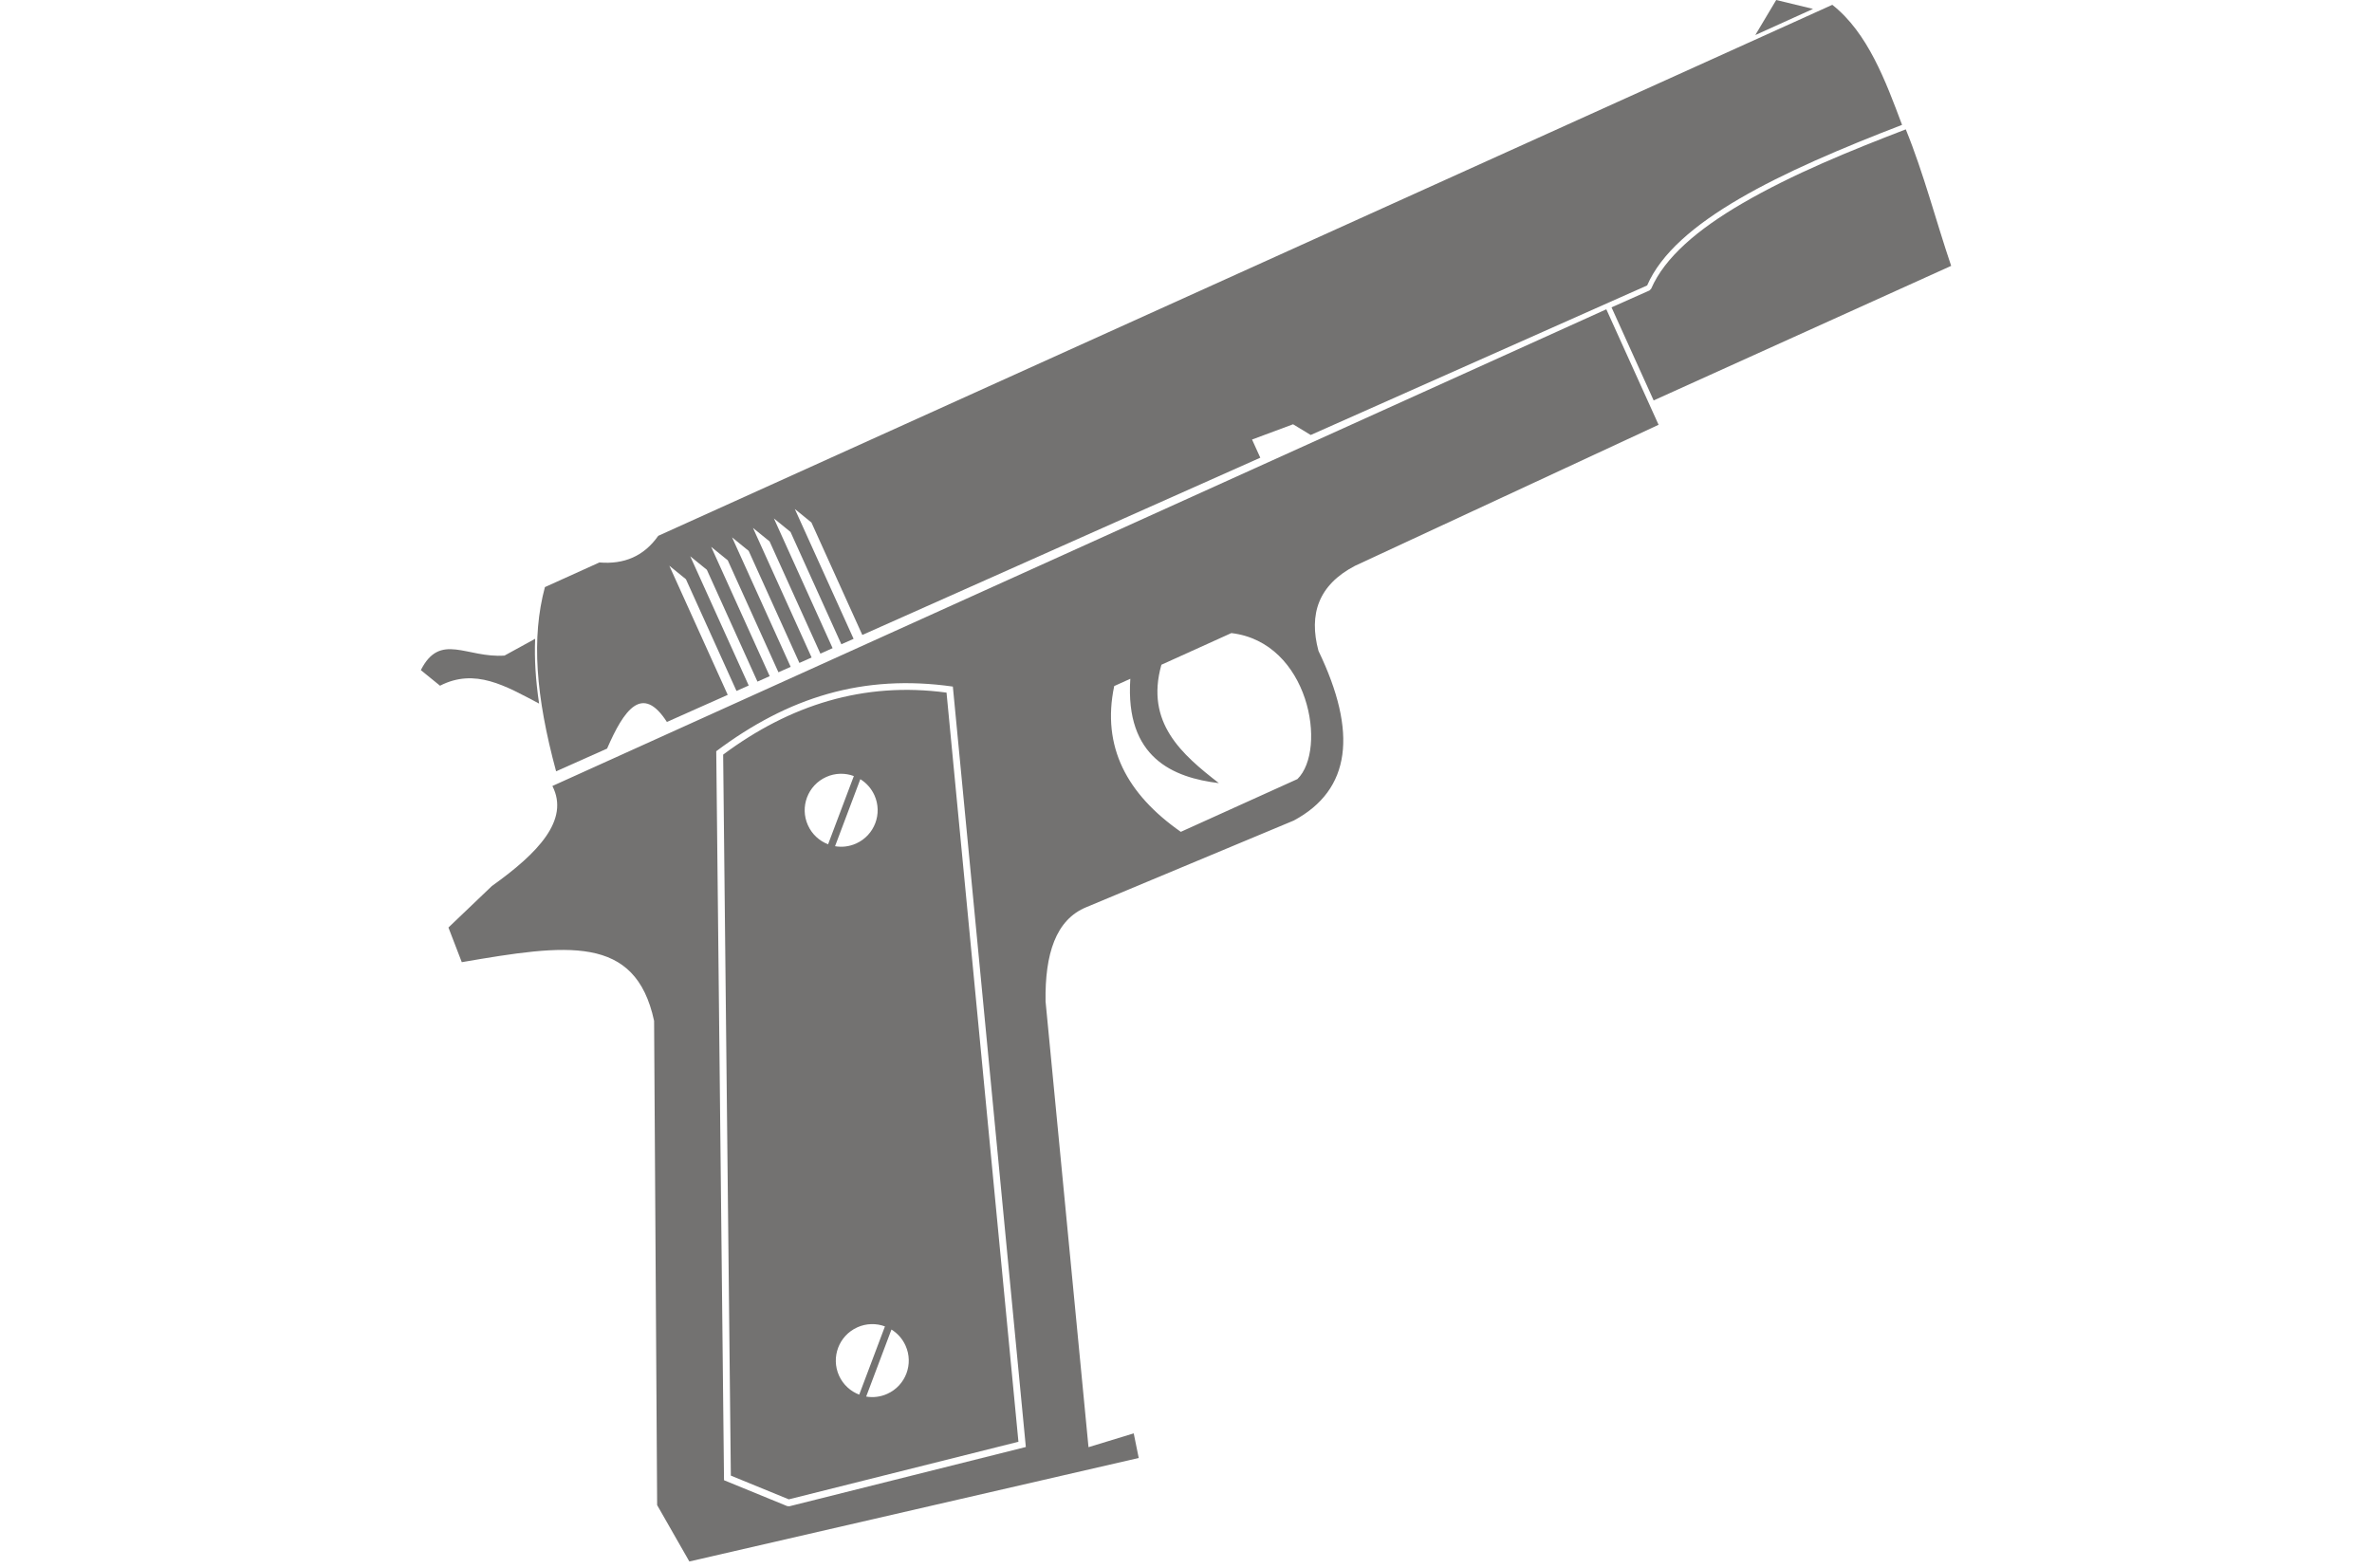
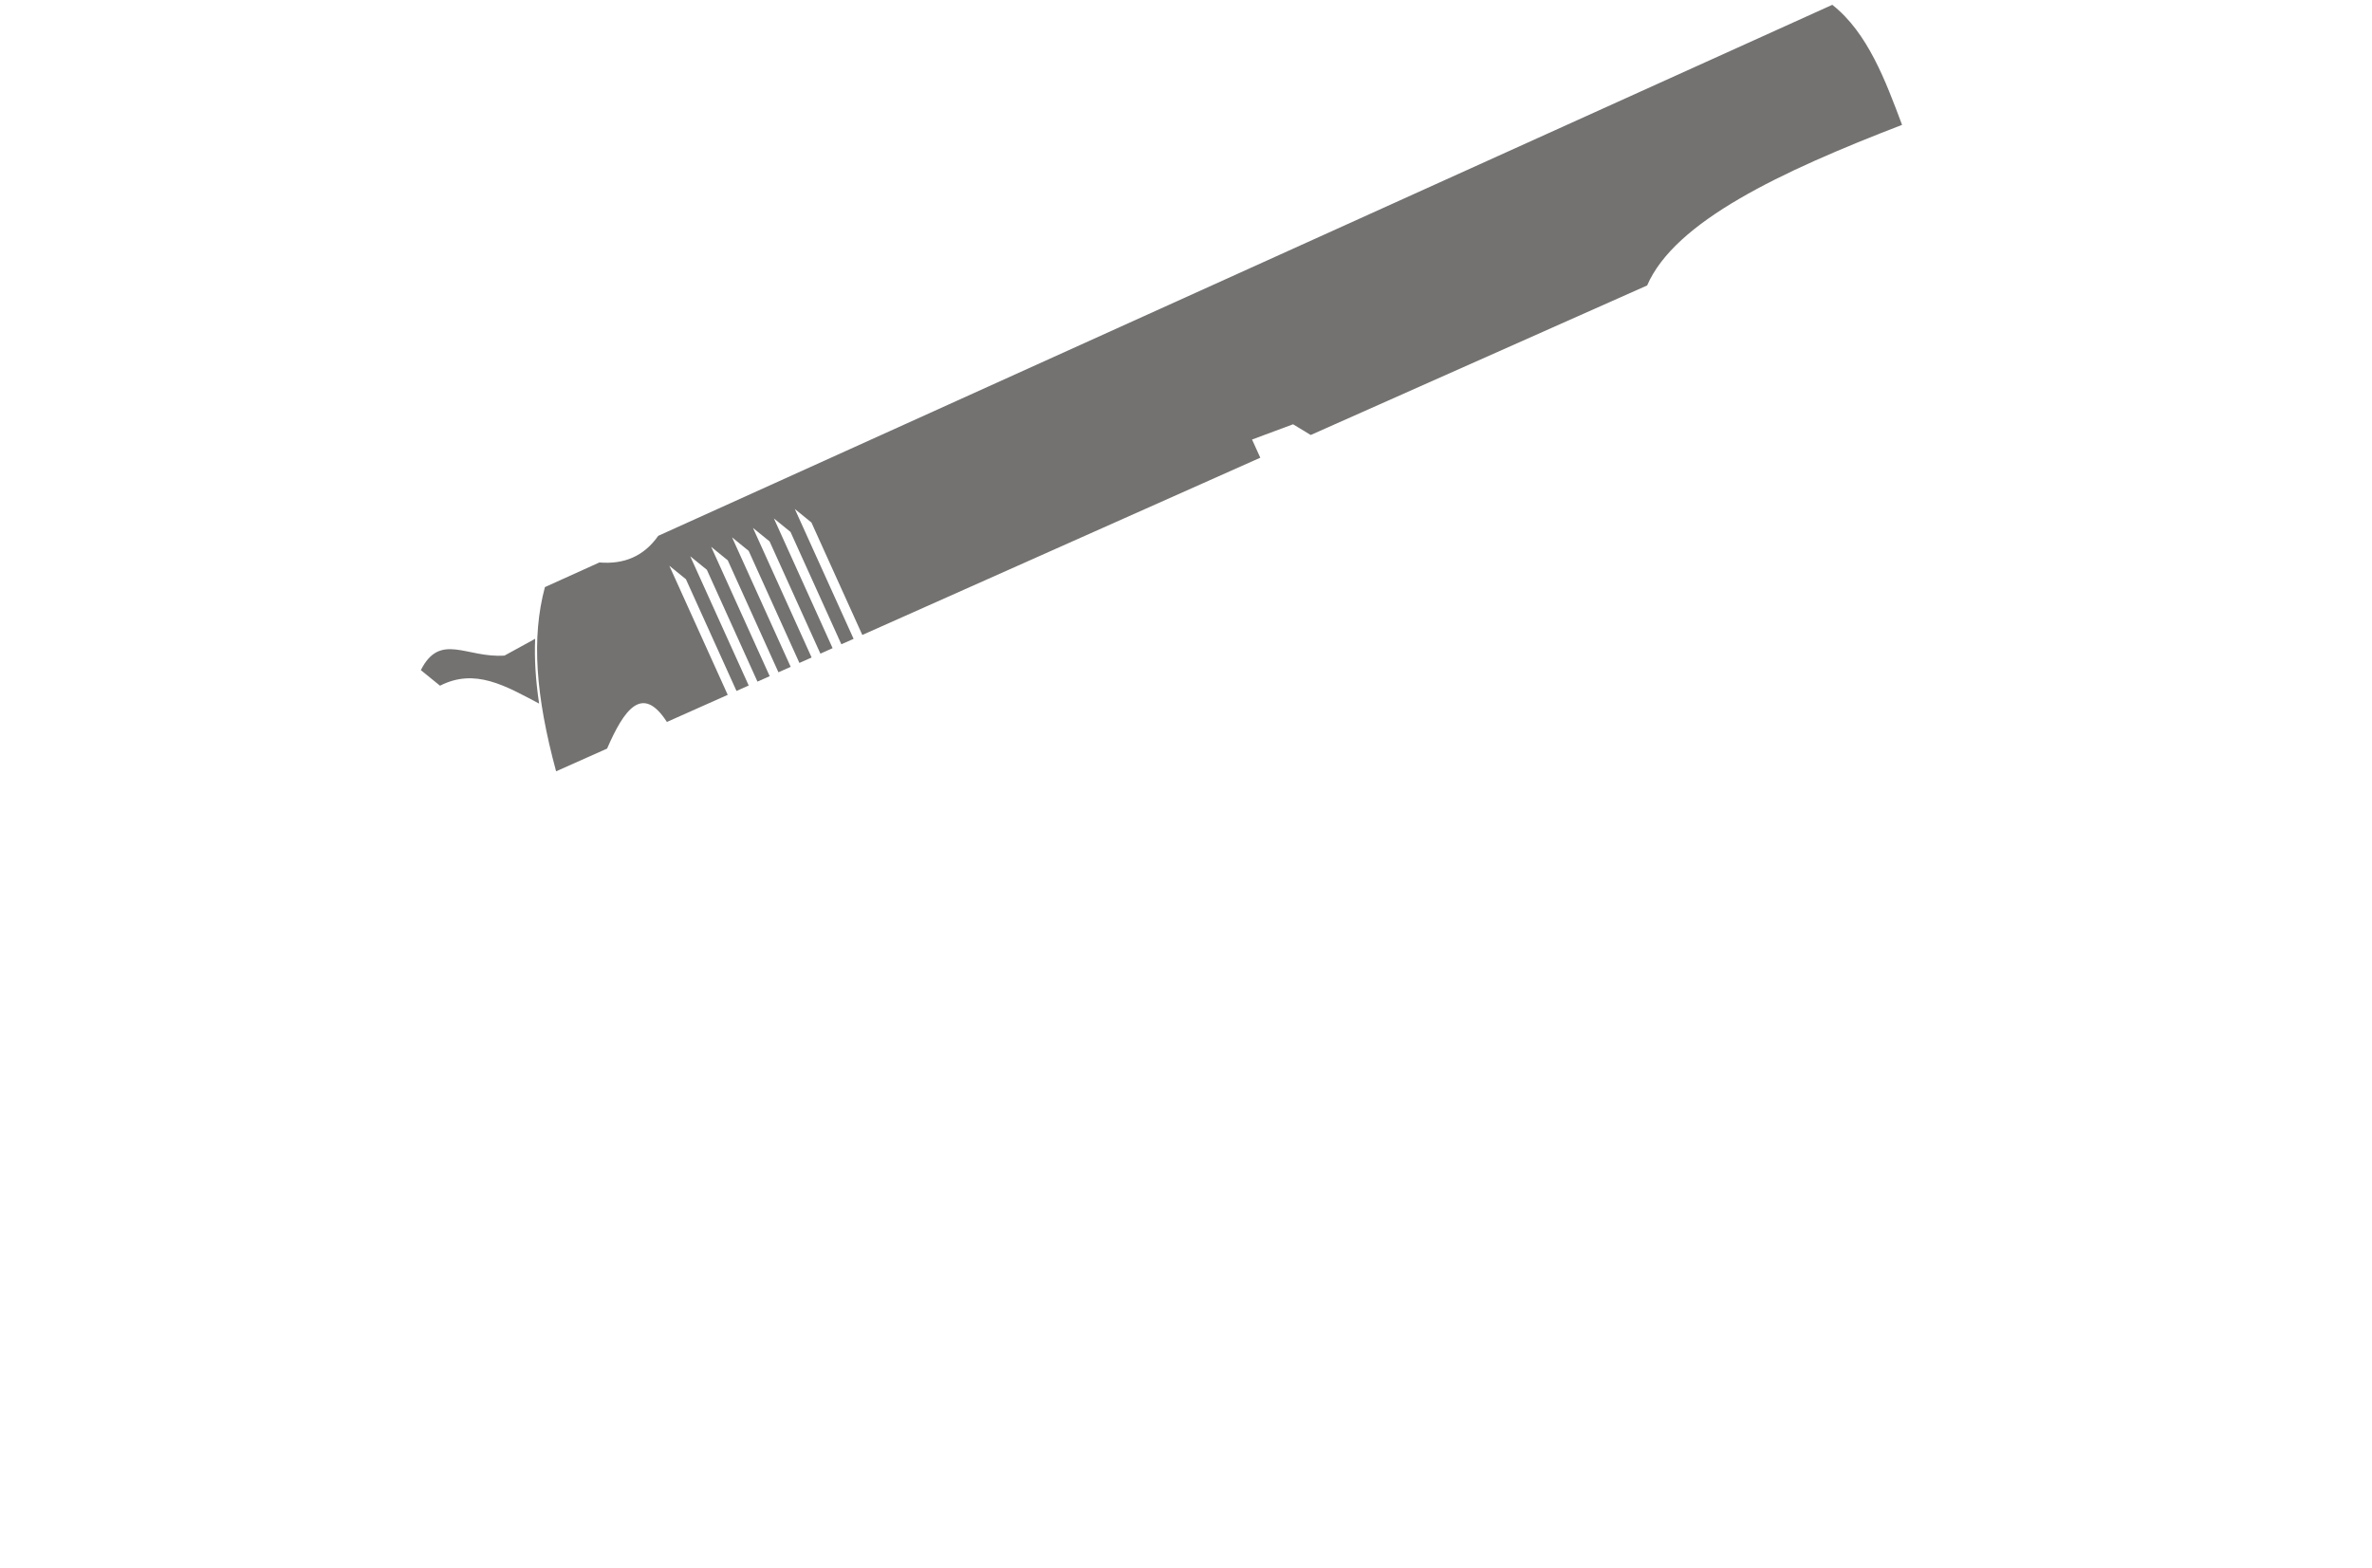
<svg xmlns="http://www.w3.org/2000/svg" width="124" height="82" viewBox="0 0 124 82" fill="none">
  <path fill-rule="evenodd" clip-rule="evenodd" d="M95.786 0.252L34.41 28.018C33.66 29.088 32.619 29.518 31.335 29.41L28.486 30.699C27.776 33.356 28.001 36.37 29.071 40.331L31.736 39.143C32.62 37.113 33.572 35.744 34.863 37.75L38.043 36.333L34.99 29.581L35.858 30.287L38.501 36.128L39.14 35.844L36.083 29.087L36.952 29.793L39.597 35.641L40.237 35.356L37.177 28.593L38.045 29.298L40.694 35.153L41.334 34.868L38.27 28.098L39.138 28.804L41.79 34.664L42.429 34.38L39.363 27.604L40.232 28.31L42.887 34.177L43.526 33.892L40.457 27.108L41.325 27.814L43.983 33.688L44.623 33.404L41.55 26.614L42.419 27.321L45.079 33.201L65.884 23.933L65.453 22.983L67.597 22.185L68.52 22.745L86.107 14.926C87.554 11.576 93.084 8.976 99.433 6.529C98.575 4.241 97.642 1.711 95.786 0.252L95.786 0.252Z" fill="#737271" />
  <path fill-rule="evenodd" clip-rule="evenodd" d="M27.976 33.401L26.375 34.279C24.391 34.421 23.014 33.038 22 35.04L23.003 35.855C24.831 34.917 26.423 35.86 28.183 36.79C28.001 35.573 27.931 34.453 27.976 33.402L27.976 33.401Z" fill="#737271" />
-   <path d="M102 13.902C101.198 11.533 100.57 9.078 99.628 6.764C96.753 7.871 93.732 9.091 91.068 10.643C88.743 11.999 87.025 13.461 86.318 15.096L86.227 15.189L84.245 16.071L86.447 20.938L102 13.902L102 13.902Z" fill="#737271" />
-   <path fill-rule="evenodd" clip-rule="evenodd" d="M83.973 16.173L28.877 41.099C29.785 42.873 28.132 44.605 25.716 46.327L23.443 48.499L24.14 50.311C29.641 49.367 33.216 48.844 34.194 53.378L34.353 78.7L36.037 81.648L59.529 76.236L59.267 74.949L56.903 75.671L54.658 52.359C54.622 49.887 55.19 48.084 56.799 47.431L67.634 42.905C70.628 41.299 70.978 38.298 68.925 34.033C68.41 32.117 68.921 30.586 70.834 29.586L86.705 22.212L83.973 16.172L83.973 16.173ZM45.28 73.025C45.642 73.087 46.026 73.045 46.386 72.881C47.346 72.448 47.772 71.317 47.337 70.358C47.175 69.998 46.914 69.712 46.602 69.52L45.281 73.025L45.28 73.025ZM44.814 69.407C43.855 69.84 43.429 70.971 43.862 71.931C44.078 72.407 44.465 72.751 44.917 72.924L46.262 69.356C45.807 69.187 45.29 69.191 44.813 69.406L44.814 69.407ZM43.653 44.247C44.016 44.31 44.399 44.267 44.76 44.104C45.719 43.67 46.145 42.54 45.712 41.581C45.548 41.221 45.288 40.935 44.975 40.742L43.654 44.246L43.653 44.247ZM43.188 40.629C42.228 41.063 41.802 42.193 42.236 43.152C42.452 43.629 42.838 43.974 43.29 44.147L44.636 40.579C44.182 40.41 43.664 40.413 43.187 40.629L43.188 40.629ZM64.371 33.103L60.714 34.759C59.859 37.792 61.788 39.449 63.719 40.949C61.347 40.662 58.81 39.635 59.089 35.493L58.247 35.873C57.58 39.05 58.916 41.527 61.729 43.496L67.825 40.737C69.4 39.191 68.443 33.583 64.371 33.103L64.371 33.103ZM37.443 39.281L37.849 77.399L41.154 78.753L41.267 78.761L53.627 75.662L49.812 35.9C45.114 35.234 41.206 36.458 37.442 39.281L37.443 39.281ZM49.481 36.216L53.24 75.388L41.236 78.399L38.206 77.158L37.804 39.458C41.278 36.869 45.148 35.63 49.481 36.216L49.481 36.216Z" fill="#737271" />
-   <path fill-rule="evenodd" clip-rule="evenodd" d="M92.854 0L91.761 1.833L94.78 0.466L92.854 0Z" fill="#737271" />
</svg>